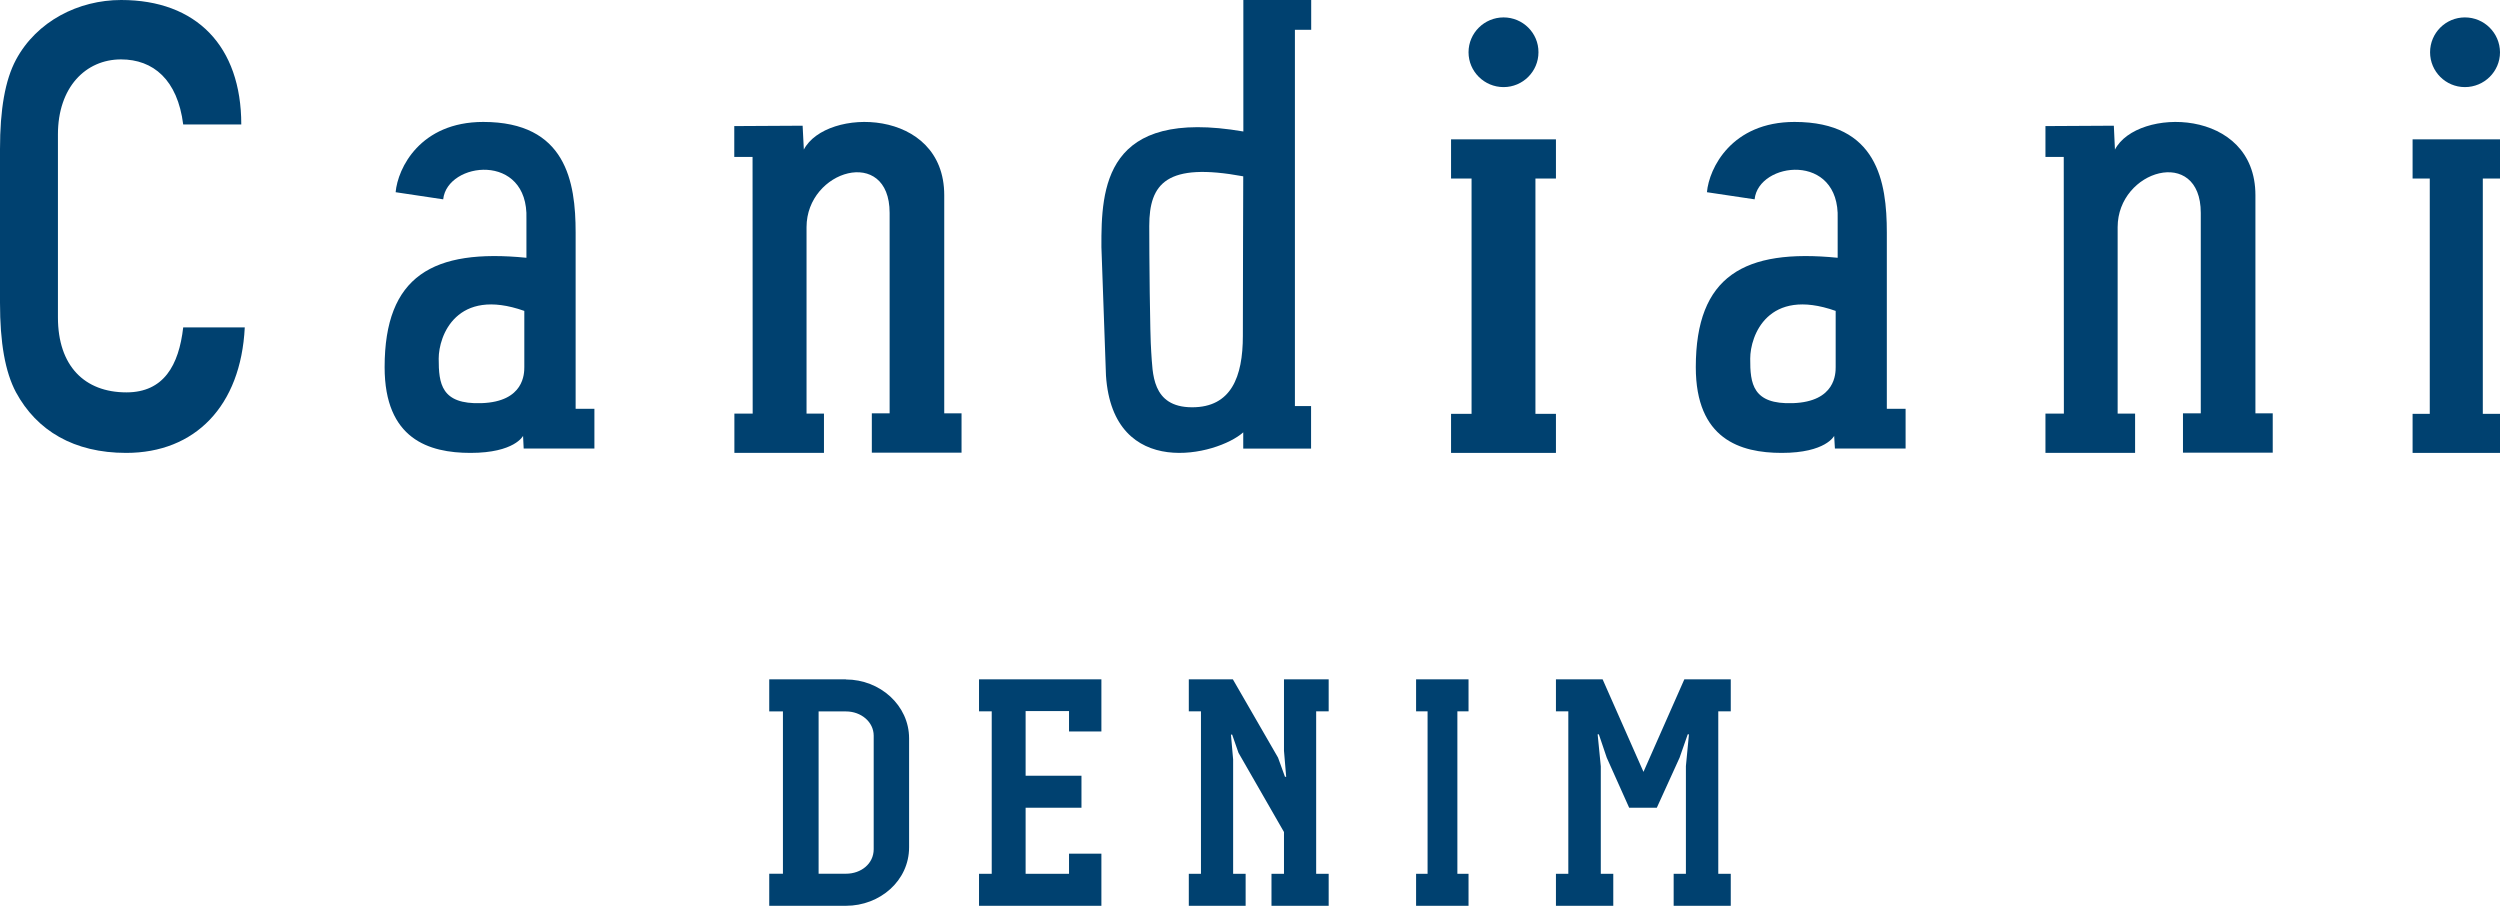
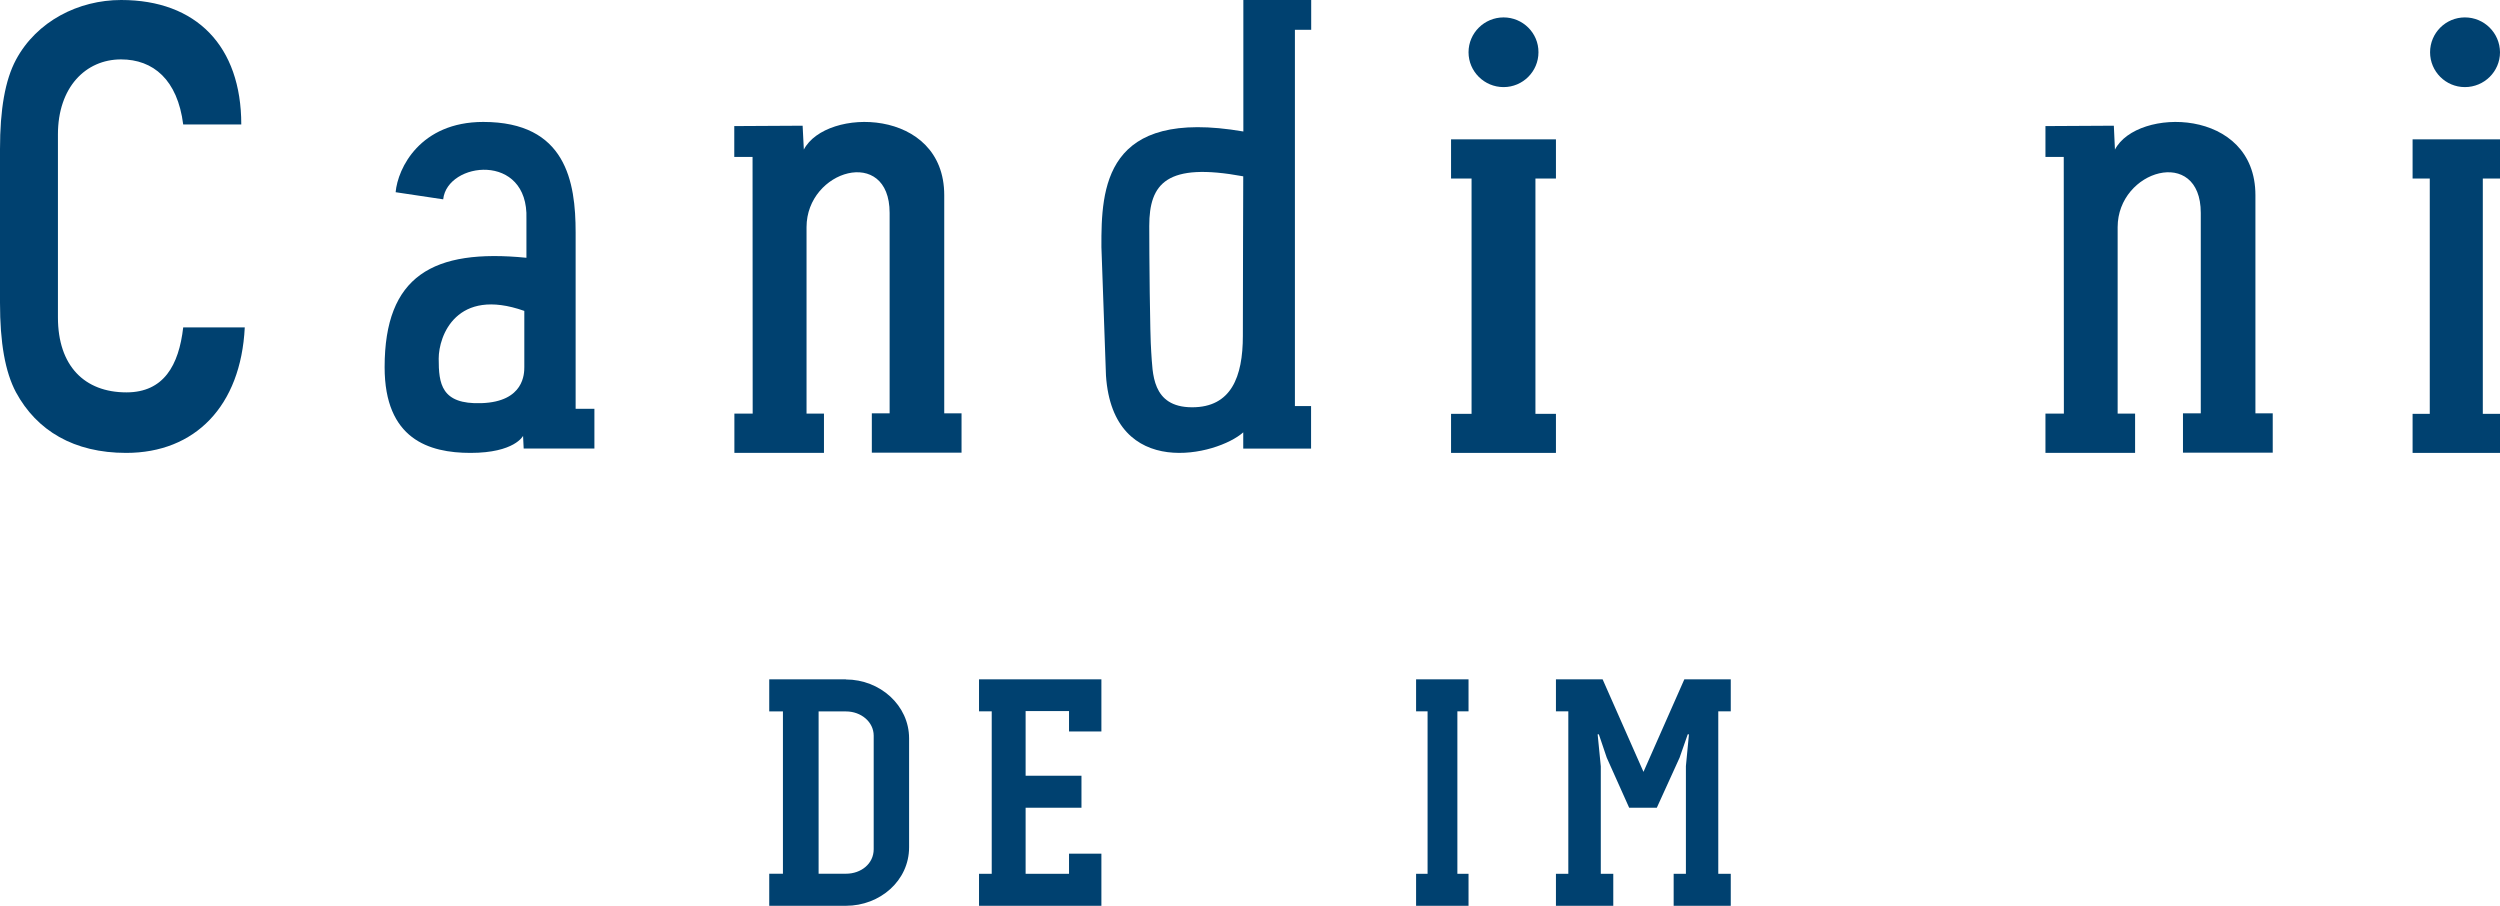
<svg xmlns="http://www.w3.org/2000/svg" width="138" height="50" viewBox="0 0 138 50" fill="none">
  <path d="M80.098 9.855V7.692H85.888V9.855H84.756V22.844H85.888V25H80.098V22.844H81.23V9.855H80.098Z" fill="#004170" />
  <path d="M133.175 9.855V7.692H138V9.855H137.051V22.844H138V25H133.175V22.844H134.123V9.855H133.175Z" fill="#004170" />
  <path d="M136.062 0.961C135.003 0.961 134.14 1.821 134.14 2.885C134.14 3.948 135.003 4.808 136.062 4.808C137.13 4.808 138 3.948 138 2.885C137.992 1.821 137.13 0.961 136.062 0.961Z" fill="#004170" />
  <path d="M0 12.469V16.71C0 18.919 0.284 20.528 0.881 21.653C2.033 23.78 4.087 25 6.965 25C10.767 25 13.297 22.416 13.511 18.073H10.113C9.872 20.173 9.033 21.659 6.979 21.659C4.669 21.659 3.198 20.2 3.198 17.521V12.469V7.417C3.198 4.82 4.726 3.279 6.681 3.279C8.457 3.279 9.801 4.397 10.113 6.872H13.319C13.319 2.543 10.838 0 6.688 0C4.335 0 2.026 1.166 0.881 3.3C0.284 4.418 0 6.034 0 8.236V12.469Z" fill="#004170" />
  <path d="M49.101 22.817H48.125V24.986H49.141H52.122H53.077V22.817H52.122V10.774C52.122 5.928 45.598 5.907 44.372 8.257L44.305 6.939L40.532 6.96V8.661H41.541L41.548 22.831H40.538V25H45.483V22.831H44.521V12.539C44.521 9.372 49.107 8.047 49.107 11.751V22.817H49.101Z" fill="#004170" />
  <path d="M31.775 22.567V12.836C31.775 10.037 31.25 6.731 26.675 6.731C23.193 6.731 21.956 9.284 21.839 10.61L24.464 11.003C24.686 8.917 29.184 8.391 29.059 12.076V14.229C23.898 13.716 21.231 15.229 21.231 20.268C21.231 24.24 23.677 25 25.971 25C28.41 25 28.873 24.06 28.873 24.06L28.907 24.76H32.811V22.567H31.775ZM28.942 20.255C28.942 20.608 28.942 22.174 26.579 22.254C24.347 22.334 24.216 21.174 24.216 19.795C24.216 18.535 25.197 15.836 28.942 17.162V20.255Z" fill="#004170" />
-   <path d="M104.153 22.567V12.836C104.153 10.037 103.635 6.731 99.057 6.731C95.583 6.731 94.34 9.284 94.223 10.61L96.854 11.003C97.068 8.917 101.57 8.391 101.439 12.076V14.229C96.281 13.716 93.608 15.229 93.608 20.268C93.608 24.24 96.06 25 98.352 25C100.79 25 101.246 24.06 101.246 24.06L101.287 24.76H105.189V22.567H104.153ZM101.329 20.255C101.329 20.608 101.329 22.174 98.967 22.254C96.743 22.334 96.605 21.174 96.612 19.795C96.612 18.535 97.579 15.836 101.329 17.162V20.255Z" fill="#004170" />
  <path d="M121.476 22.817H120.5V24.986H121.517H124.499H125.455V22.817H124.499V10.774C124.499 5.928 117.965 5.907 116.745 8.257L116.684 6.939L112.909 6.96V8.661H113.919L113.926 22.831H112.909V25H117.857V22.831H116.894V12.539C116.894 9.372 121.483 8.047 121.483 11.751V22.817H121.476Z" fill="#004170" />
  <path d="M72.378 1.639V0H68.633V7.258C60.968 5.943 60.784 10.367 60.798 13.639L61.05 20.735C61.438 26.543 67.197 25.146 68.627 23.865V24.762H72.371V22.415H71.479V1.646H72.378V1.639ZM68.606 18.536C68.606 20.809 67.959 22.482 65.808 22.482C63.548 22.482 63.636 20.56 63.548 19.433C63.473 18.469 63.439 13.976 63.439 12.472C63.439 10.118 64.399 8.951 68.627 9.733C68.627 9.733 68.606 16.108 68.606 18.536Z" fill="#004170" />
  <path d="M48.228 40.611C48.228 39.847 47.53 39.271 46.7 39.271H45.187V48.229H46.7C47.53 48.229 48.228 47.681 48.228 46.875V40.611ZM46.693 37.507C48.581 37.507 50.182 38.938 50.182 40.757V46.771C50.182 48.611 48.581 50 46.693 50H42.462V48.229H43.218V39.271H42.462V37.5H46.693V37.507Z" fill="#004170" />
  <path d="M54.042 48.235H54.743V39.265H54.042V37.5H60.797V40.377H59.01V39.251H56.614V42.822H59.697V44.587H56.614V48.235H59.01V47.123H60.797V50H54.042V48.235Z" fill="#004170" />
-   <path d="M68.055 37.5L70.548 41.822L70.93 42.878H70.997L70.876 41.447V37.5H73.343V39.265H72.652V48.235H73.343V50H70.186V48.235H70.876V45.928L68.363 41.551L68.015 40.55H67.948L68.069 41.926V48.235H68.759V50H65.622V48.235H66.293V39.265H65.622V37.5H68.055Z" fill="#004170" />
  <path d="M81.063 37.5V39.265H80.447V48.235H81.063V50H78.168V48.235H78.802V39.265H78.168V37.5H81.063Z" fill="#004170" />
  <path d="M94.849 48.235H95.538V50H92.386V48.235H93.062V42.287L93.23 40.536H93.163L92.714 41.822L91.456 44.587H89.93L88.692 41.822L88.257 40.536H88.19L88.364 42.301V48.235H89.053V50H85.888V48.235H86.571V39.265H85.888V37.5H88.465L90.72 42.607L92.975 37.5H95.538V39.265H94.849V48.235Z" fill="#004170" />
  <path d="M82.997 0.961C81.935 0.961 81.063 1.821 81.063 2.885C81.063 3.948 81.935 4.808 82.997 4.808C84.058 4.808 84.923 3.948 84.923 2.885C84.931 1.821 84.058 0.961 82.997 0.961Z" fill="#004170" />
</svg>